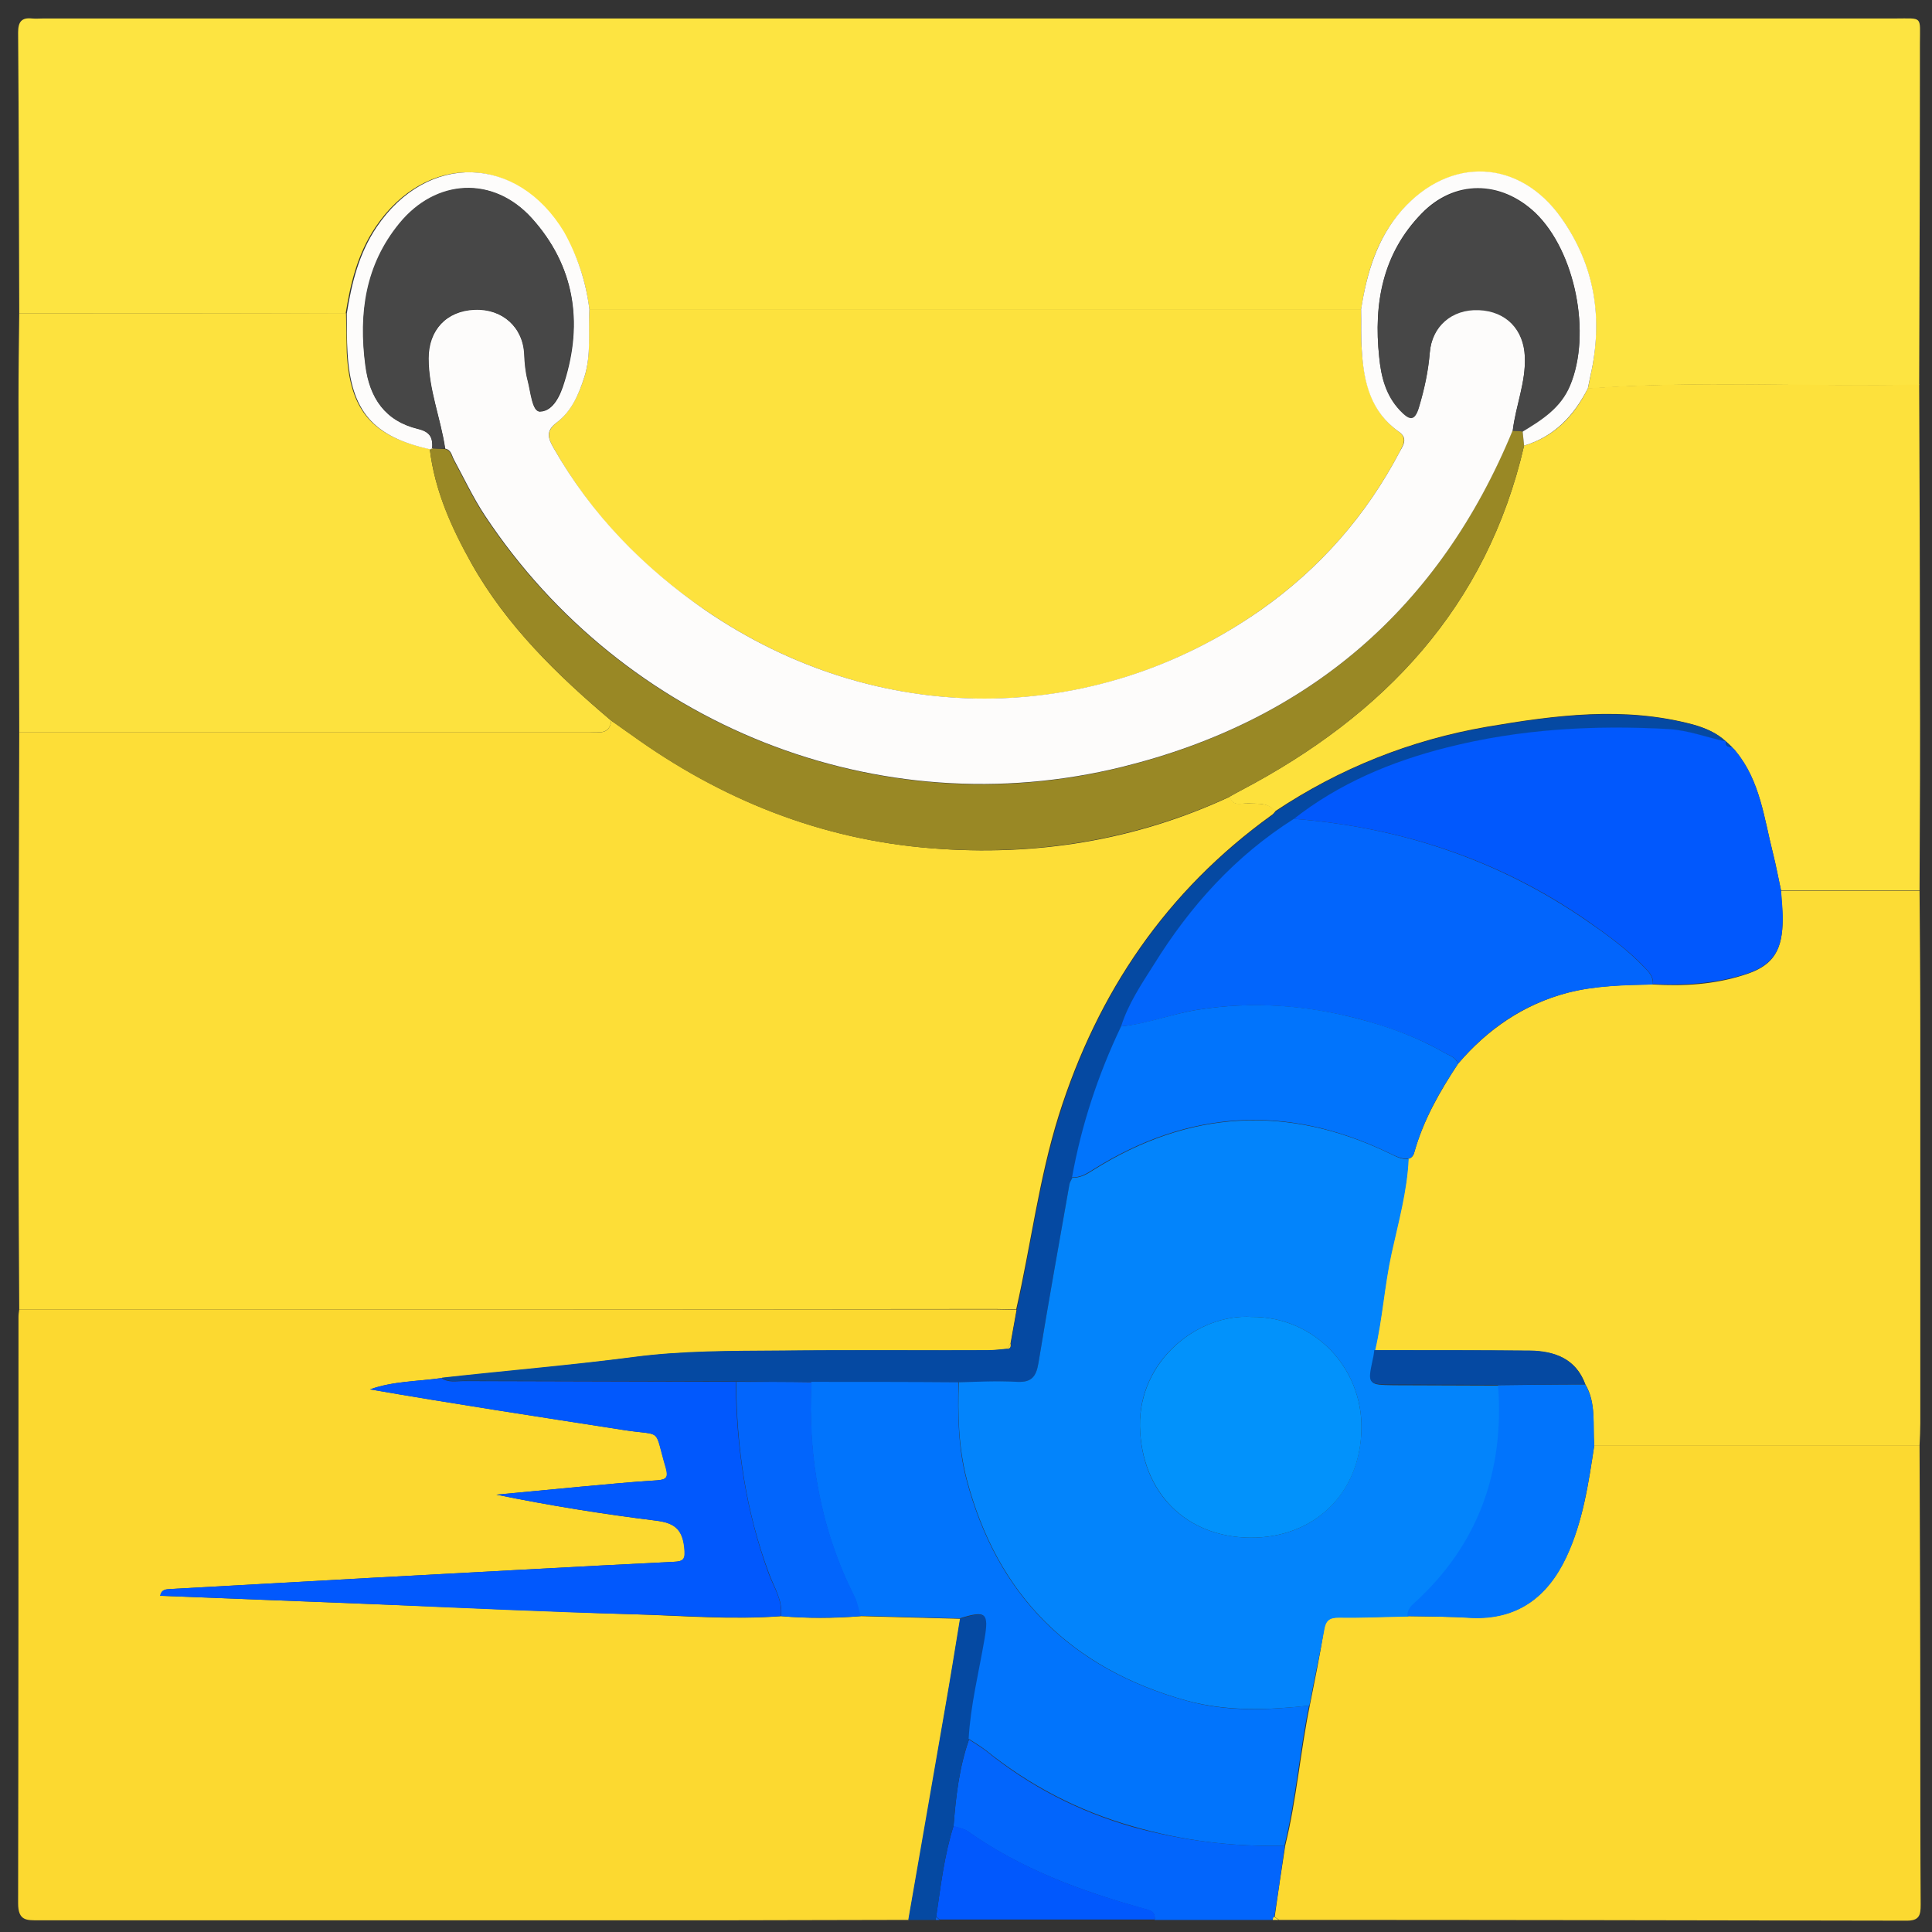
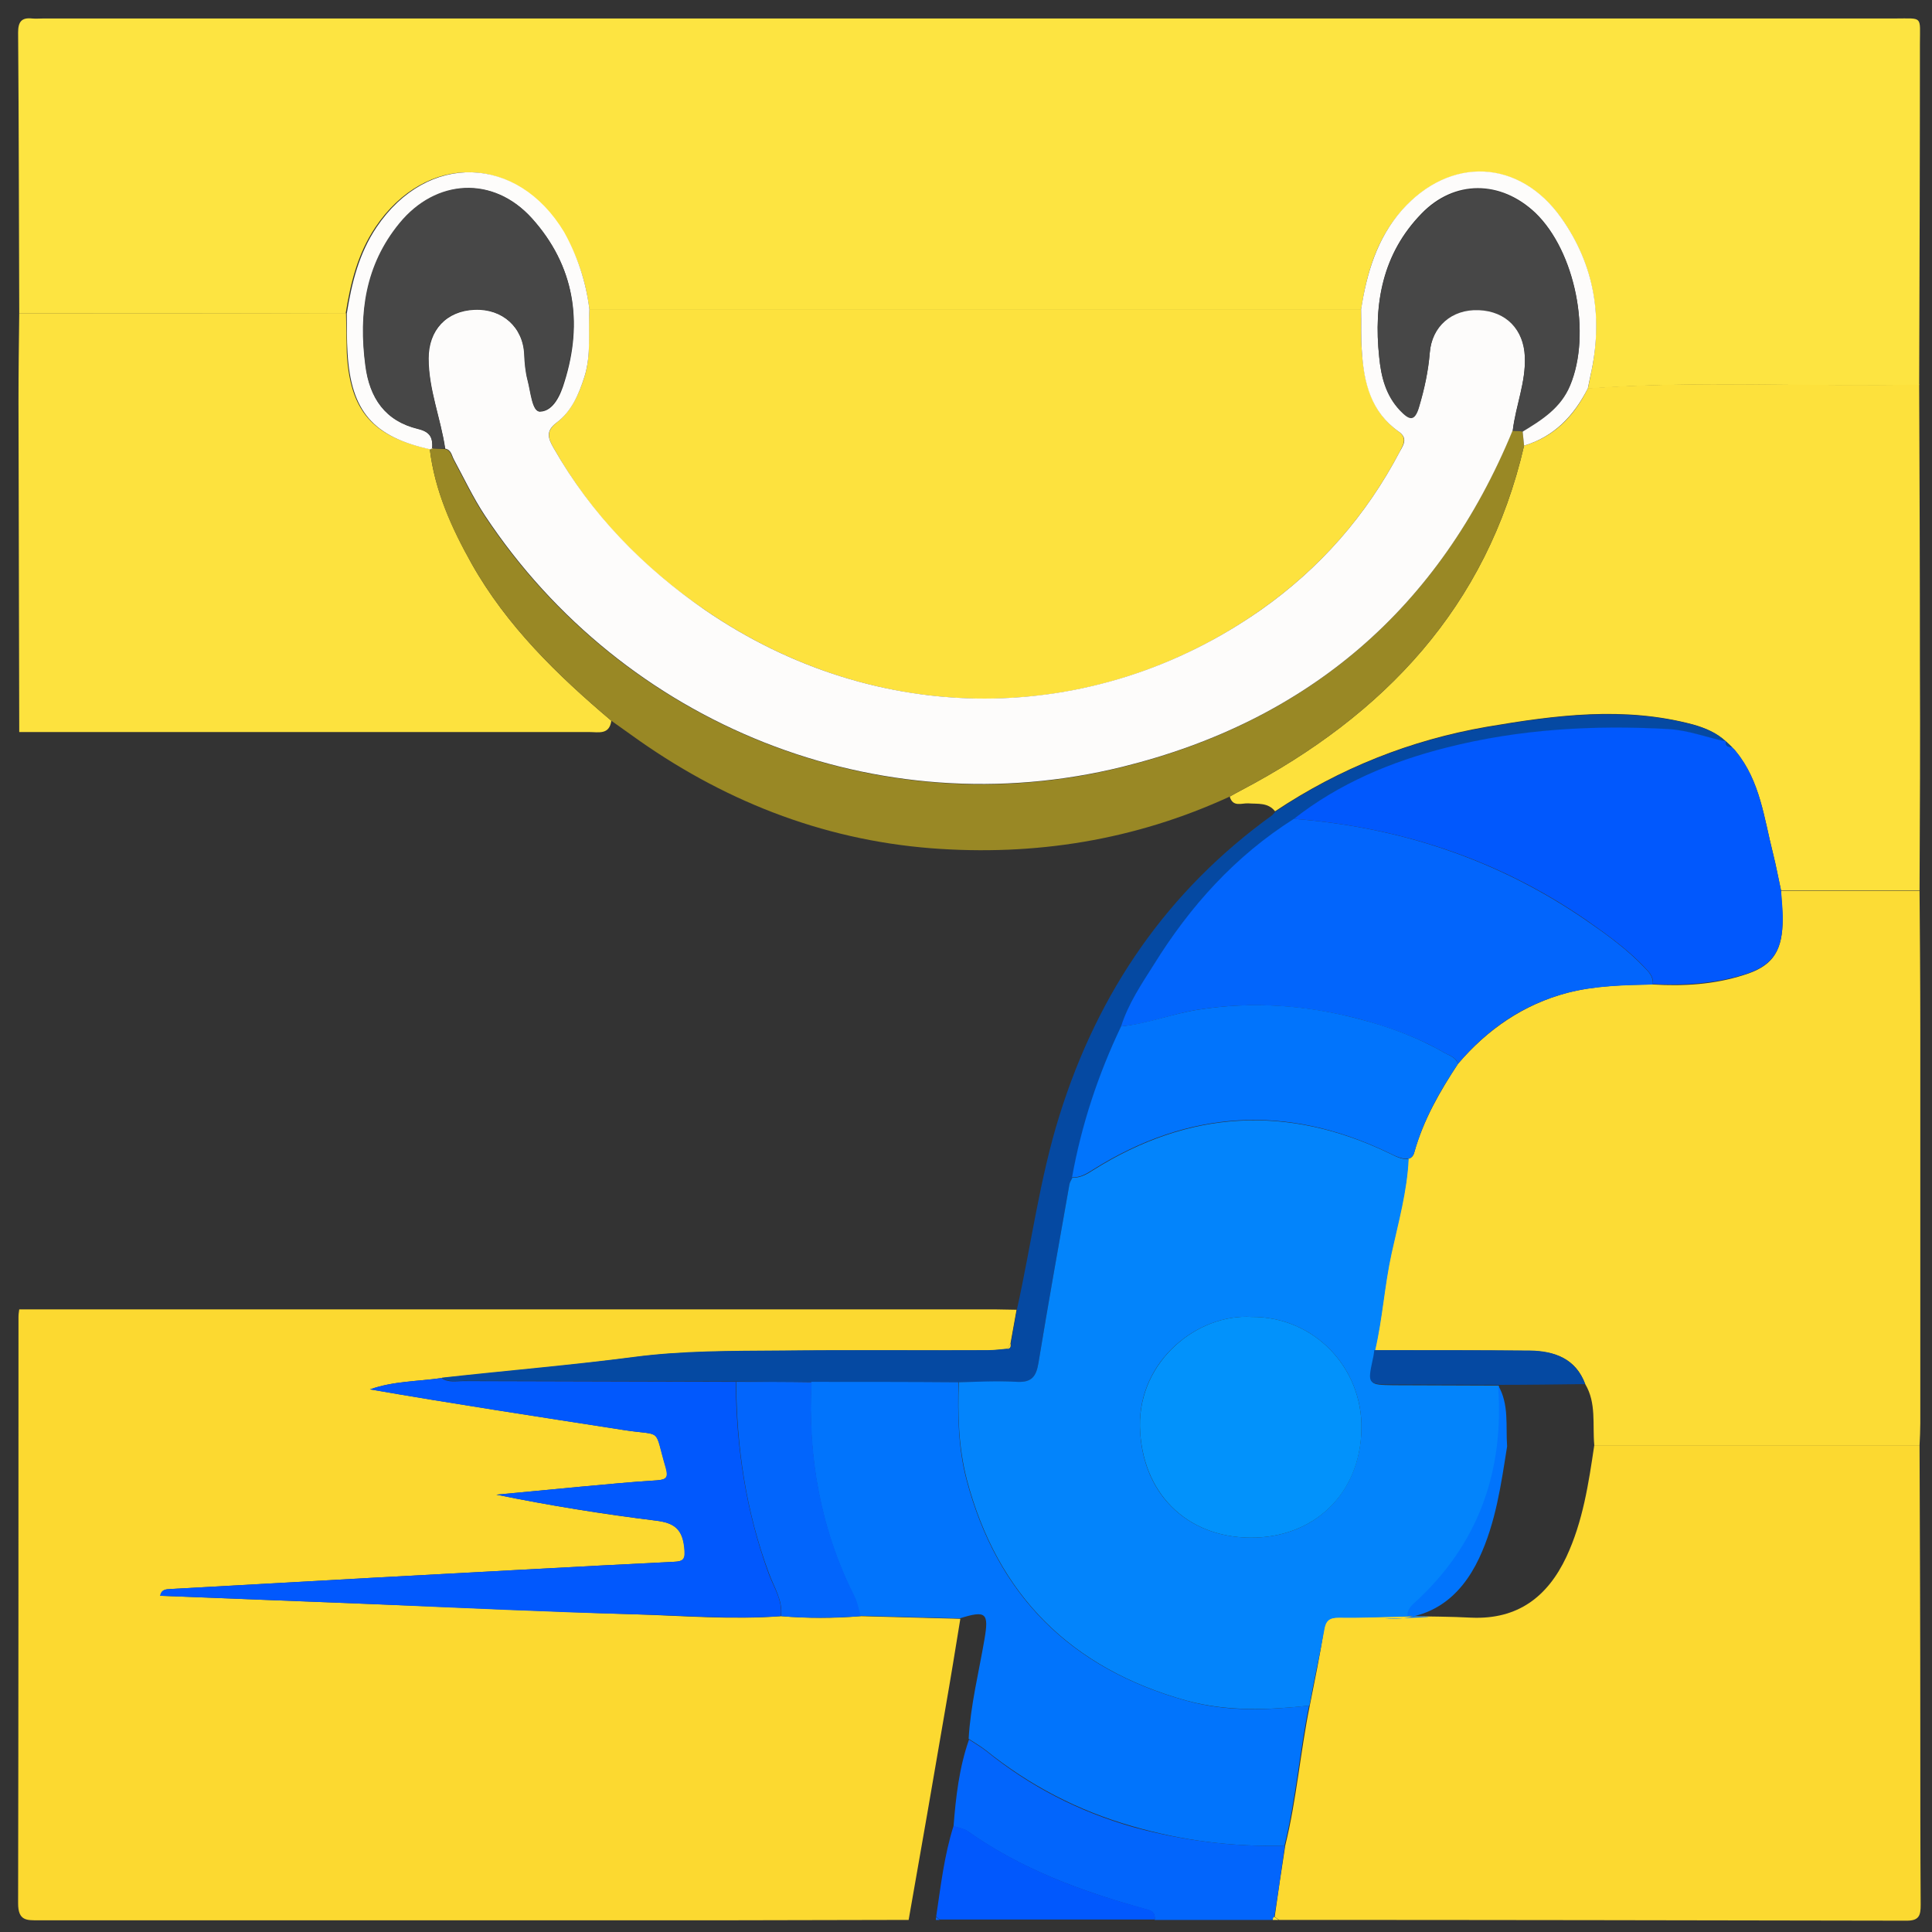
<svg xmlns="http://www.w3.org/2000/svg" xml:space="preserve" viewBox="0 0 512 512" version="1.1" id="Layer_1" width="50" height="50">
  <rect x="0" y="0" width="512" height="512" fill="#333333" stroke="none" />
  <g>
-     <path fill="#FDDE37" d="M5.1,347c-0.1-16.1-0.2-32.2-0.2-48.3c0-34.9,0.1-69.8,0.2-104.7c24.6,0,49.2,0,73.8,0   c25.8,0,51.5,0,77.3,0c2.3,0,5.3,0.9,5.8-3c1.8,1.2,3.5,2.5,5.3,3.7c23.8,17.2,50.3,27.8,79.6,30.1c27.4,2.2,54-2,79.1-13.7   c0.8,2.9,3.1,1.6,4.9,1.8c2.6,0.2,5.3-0.3,7.1,2.1c-0.3,0.3-0.6,0.8-1,1c-27.9,20.1-46.1,46.9-56.4,79.5   c-5.3,16.9-7.4,34.4-11.3,51.5c-1.8,0-3.7-0.1-5.5-0.1C177.6,347,91.3,347,5.1,347z" />
    <path fill="#FDE441" d="M5.1,83C5,58.2,5,33.4,4.8,8.6c0-2.8,0.9-4,3.7-3.7c1,0.1,2,0,3,0c163.6,0,327.1,0,490.7,0   c7.5,0,6.6-0.8,6.6,6.7c0,30.1-0.1,60.3-0.2,90.4c-29.3,0.6-58.6-1.2-87.8,1c0.2-1.1,0.5-2.3,0.7-3.4c3.3-15,1.2-29.1-7.7-41.7   c-11.1-15.7-29.5-16.5-42.3-2.1c-6.7,7.5-9.3,16.6-10.8,26.3c-68.2,0-136.4,0-204.5,0c-0.9-7.4-3.1-14.2-7-20.6   c-12.3-20.6-36.3-21.2-49.7-1.3c-4.7,7-6.6,14.8-7.9,22.9C62.8,83,33.9,83,5.1,83z" />
    <path fill="#FCD930" d="M5.1,347c86.3,0,172.5,0,258.8,0c1.8,0,3.7,0.1,5.5,0.1c-0.5,3-1.1,5.9-1.6,8.9c-0.3,0.5-0.5,1-0.8,1.5   c-1.8,0.1-3.6,0.4-5.4,0.4c-18.3,0-36.6-0.1-55,0.1c-12.9,0.1-25.7,0-38.7,1.7c-16.9,2.2-33.9,3.7-50.9,5.5   c-6.3,0.9-12.8,0.8-18.9,3c22.5,3.9,45,7.3,67.4,10.8c10.4,1.6,7.7-0.9,11,10c0.7,2.5,0.2,3.1-2.3,3.3c-6.8,0.4-13.6,1.1-20.4,1.7   c-7.4,0.7-14.8,1.4-22.2,2.1c14.2,2.9,28.3,5.2,42.4,6.9c4.7,0.6,6.8,2.2,7.4,7.1c0.3,3,0,3.7-2.9,3.8c-26.4,1.3-52.9,2.8-79.3,4.2   c-18,1-35.9,2-53.9,3c-1.2,0.1-2.4,0-2.8,1.8c18.8,0.7,37.5,1.5,56.2,2.2c23.1,0.9,46.3,2,69.4,2.7c13,0.4,25.9,1.5,38.9,0.5   c7,0.6,14,0.6,21.1,0c8.8,0.2,17.6,0.5,26.4,0.7c-1.3,8-2.6,16-4,24c-3.2,18.6-6.4,37.2-9.7,55.8c-16,0-32,0.1-48,0.1   c-60.8,0-121.7,0-182.5,0c-3.2,0-5.5,0.2-5.5-4.5C4.9,452.7,4.9,400.8,4.9,349C4.9,348.3,5,347.7,5.1,347z" />
    <path fill="#FCD930" d="M508.7,383c0.1,25.1,0.2,50.3,0.2,75.4c0,15.5,0,31,0.1,46.4c0,2.8-0.4,4.2-3.7,4.2   c-55.4-0.1-110.8-0.2-166.3-0.2c-0.4-0.3-0.8-0.5-1.2-0.8c0.9-6.3,1.8-12.6,2.8-18.9c3-12.2,4-24.8,6.5-37.1   c1.3-6.6,2.7-13.2,3.7-19.9c0.4-2.7,1.4-3.5,4-3.5c6.1,0.1,12.2-0.2,18.3-0.3c5.6,0.1,11.3,0.1,16.9,0.4   c12.2,0.5,20.1-5.5,25.1-16.1c4.4-9.4,5.9-19.5,7.4-29.6C451.2,383,480,383,508.7,383z" />
    <path fill="#FCDC35" d="M508.7,383c-28.7,0-57.5,0-86.2,0c-0.5-5.5,0.6-11.2-2.4-16.2c-2.5-6.8-8.1-8.7-14.6-8.8   c-13.7-0.2-27.5-0.1-41.2-0.1c2-8.5,2.5-17.3,4.4-25.9c1.8-8.2,4.1-16.4,4.5-24.9c0.9-0.2,1.4-0.9,1.6-1.7   c2.4-8.6,6.8-16.2,11.6-23.5c7.8-9.1,17.3-15.7,29-18.8c7.4-1.9,15-2.1,22.6-2.2c8.2,0.5,16.3,0,24.1-2.5c7.2-2.2,10-5.8,10.3-13.4   c0.1-3-0.3-6-0.4-8.9c12.2,0,24.4,0,36.7,0c0.1,12.3,0.2,24.6,0.2,36.9c0,34.7,0,69.4,0,104.2C508.9,379,508.8,381,508.7,383z" />
    <path fill="#FDE13C" d="M508.7,236c-12.2,0-24.4,0-36.7,0c-0.7-3.2-1.3-6.5-2.1-9.7c-2.4-9.4-3.4-19.3-9.9-27.2   c-0.3-0.4-0.7-0.7-1-1.1c0,0,0,0,0,0c-0.5-0.5-1.1-1-1.6-1.5l0,0c-2.5-2.3-5.5-3.6-8.7-4.5c-18.3-4.9-36.5-2.5-54.7,0.6   c-20.2,3.5-39,11-56.1,22.4c-1.9-2.4-4.6-1.9-7.1-2.1c-1.7-0.1-4.1,1.1-4.9-1.8c1-0.6,2-1.1,3.1-1.7c37.8-19.9,65-48.5,74.9-91.3   c8.1-2.4,13.3-7.9,16.9-15.2c29.2-2.1,58.5-0.4,87.8-1c0.1,24.9,0.2,49.8,0.2,74.7C508.9,196.5,508.8,216.3,508.7,236z" />
    <path fill="#FDE23E" d="M5.1,83c28.9,0,57.7,0,86.6,0c0.1,3.5,0.1,7,0.2,10.4c0.8,15.5,6.8,22.3,22,25.6c1.3,11,5.8,20.9,11.1,30.4   c9.3,16.5,22.7,29.5,37,41.6c-0.5,3.8-3.4,3-5.8,3c-25.8,0-51.5,0-77.3,0c-24.6,0-49.2,0-73.8,0c-0.1-29.2-0.1-58.4-0.2-87.6   C4.9,98.6,5,90.8,5.1,83z" />
    <path fill="#0265FC" d="M340.5,489.1c-0.9,6.3-1.8,12.6-2.8,18.9c-0.3,0.2-0.5,0.5-0.4,0.8c-10.4,0-20.9,0-31.3,0   c0.2-2.3-1.2-2.5-3-3c-16.5-4.6-32.5-10.5-46.6-20.5c-1-0.7-2.5-0.9-3.7-1.3c0.6-7.8,1.5-15.6,4.1-23c1.5,1,3.1,1.9,4.5,3   c11.6,9.4,24.6,16.1,39,20.2C313.5,487.8,326.9,489.5,340.5,489.1z" />
    <path fill="#0158FD" d="M252.7,483.9c1.2,0.4,2.7,0.6,3.7,1.3c14.1,10,30.1,16,46.6,20.5c1.8,0.5,3.3,0.7,3,3c-19,0-38,0-57,0   c-0.3-0.3-0.6-0.5-0.9-0.8C249.3,499.9,250.2,491.8,252.7,483.9z" />
-     <path fill="#0549A2" d="M252.7,483.9c-2.5,7.8-3.4,16-4.6,24.1c-0.1,0.3-0.1,0.5-0.1,0.8c-2.4,0-4.8,0-7.3,0   c3.2-18.6,6.5-37.2,9.7-55.8c1.4-8,2.7-16,4-24c7-2.2,7.8-1.5,6.6,5.5c-1.5,8.8-3.6,17.5-4.2,26.4   C254.2,468.3,253.3,476.1,252.7,483.9z" />
    <path fill="#0265FC" d="M248,508.8c0-0.3,0.1-0.5,0.1-0.8c0.3,0.3,0.6,0.5,0.9,0.8C248.6,508.8,248.3,508.8,248,508.8z" />
    <path fill="#FDE441" d="M337.3,508.8c0-0.4,0.1-0.7,0.4-0.8c0.4,0.3,0.8,0.5,1.2,0.8C338.4,508.8,337.9,508.8,337.3,508.8z" />
    <path fill="#998825" d="M162,191c-14.3-12.1-27.7-25.1-37-41.6c-5.4-9.5-9.8-19.4-11.1-30.4c0,0,0.2-0.2,0.2-0.2l0.3,0   c1.2,0.1,2.3,0.1,3.5,0.2c1.6,0.3,1.7,1.8,2.3,2.9c2.7,5,5.1,10.1,8.2,14.8c36.8,55.5,104.4,82.6,169,66.6   c49.2-12.2,84-42,103.4-89.2c0.9,0,1.8,0.1,2.7,0.1c0.1,1.3,0.3,2.6,0.4,3.9c-9.9,42.8-37.1,71.4-74.9,91.3c-1,0.5-2,1.1-3.1,1.7   c-25.2,11.6-51.7,15.8-79.1,13.7c-29.3-2.3-55.8-12.9-79.6-30.1C165.5,193.5,163.8,192.3,162,191z" />
    <path fill="#0549A2" d="M338,215.1c17.1-11.5,35.9-18.9,56.1-22.4c18.1-3.1,36.4-5.5,54.7-0.6c3.2,0.9,6.2,2.1,8.7,4.5   c-5.1-1.1-10.2-3-15.3-3.3c-19.8-1.1-39.4,0-58.7,4.9c-14.7,3.7-28.5,9.5-40.5,18.9c-15.5,9.8-27.5,23.1-37.1,38.6   c-3.2,5.3-6.8,10.4-8.7,16.4c-6.1,12.8-10.5,26.1-13,40c-0.3,0.6-0.7,1.2-0.8,1.8c-2.8,15.8-5.6,31.5-8.2,47.3   c-0.6,3.6-1.8,5.2-5.7,5c-5.1-0.2-10.3,0.1-15.4,0.1c-13,0-26,0-39-0.1c-6.7,0-13.3,0-20-0.1c-24.1-0.1-48.2-0.1-72.2-0.2   c-1.9,0-4,0.5-5.8-0.8c17-1.9,34-3.3,50.9-5.5c13-1.7,25.8-1.6,38.7-1.7c18.3-0.2,36.6,0,55-0.1c1.8,0,3.6-0.2,5.4-0.4   c0.9-0.2,0.9-0.8,0.8-1.5c0.5-3,1.1-5.9,1.6-8.9c3.8-17.1,6-34.6,11.3-51.5c10.2-32.6,28.5-59.4,56.4-79.5   C337.4,215.8,337.7,215.4,338,215.1z" />
    <path fill="#FDE23E" d="M156.2,82c68.2,0,136.4,0,204.5,0c0.1,3.7-0.1,7.3,0.2,11c0.6,8.3,2.5,16.2,9.8,21.4   c2.3,1.7,1.2,3.4,0.3,5.2c-8.9,17-21.2,31-36.8,42c-44.6,31.4-101.6,31.4-147.3,0.1c-16.6-11.3-30.3-25.4-40.2-43   c-1.5-2.6-2-4.5,0.8-6.7c3.9-3,5.9-7.5,7.4-12.2C156.7,94,155.8,88,156.2,82z" />
    <path fill="#FDFCFB" d="M156.2,82c-0.3,6,0.5,12-1.3,17.8c-1.5,4.7-3.4,9.2-7.4,12.2c-2.9,2.2-2.3,4.1-0.8,6.7   c10,17.6,23.7,31.6,40.2,43c45.7,31.3,102.7,31.2,147.3-0.1c15.6-11,27.9-25,36.8-42c1-1.8,2.1-3.5-0.3-5.2   c-7.4-5.2-9.3-13-9.8-21.4c-0.3-3.6-0.1-7.3-0.2-11c1.5-9.6,4.2-18.8,10.8-26.3c12.8-14.4,31.2-13.6,42.3,2.1   c8.9,12.6,11.1,26.7,7.7,41.7c-0.2,1.1-0.5,2.3-0.7,3.4c-3.7,7.3-8.9,12.8-16.9,15.2c-0.1-1.3-0.3-2.6-0.4-3.9   c5.1-3.1,10.1-6.2,12.6-12.2c5.7-13.6,1.4-35.4-9.2-45.6c-9.2-8.7-21.5-8.8-30.2,0.2c-10.3,10.6-12.7,23.7-11.2,37.9   c0.5,5.2,1.7,10.1,5.5,14.1c2.4,2.5,3.9,3.2,5.1-1c1.4-4.7,2.4-9.3,2.8-14.2c0.6-7,5.8-11.7,13-11.4c7.3,0.3,11.9,5.2,12.2,12.4   c0.3,6.8-2.4,13-3.2,19.6c-19.4,47.2-54.2,77-103.4,89.2c-64.7,16-132.2-11-169-66.6c-3.1-4.7-5.5-9.8-8.2-14.8   c-0.6-1.1-0.7-2.6-2.3-2.9c-1.2-8-4.4-15.7-4.4-23.9c0-7.5,4.7-12.6,12.2-12.9c7.4-0.3,12.9,4.7,13.2,11.9c0.1,2.3,0.3,4.6,0.9,6.9   c0.8,3,1.2,8.2,3.2,8.2c3.6-0.1,5.5-4.5,6.5-7.9c5-15.9,2.6-30.8-8.6-43.3c-10.2-11.3-25.4-10.5-35.1,1.4c-9,11-10.8,23.9-9,37.6   c1.1,8.7,5.3,14.7,13.9,16.8c3.3,0.8,3.9,2.4,3.8,5.2l-0.3,0c0,0-0.2,0.2-0.2,0.2c-15.2-3.3-21.1-10.1-22-25.6   c-0.2-3.5-0.2-7-0.2-10.4c1.3-8.1,3.2-15.9,7.9-22.9c13.4-19.9,37.3-19.3,49.7,1.3C153,67.8,155.3,74.6,156.2,82z" />
    <path fill="#0174FC" d="M215,366.2c13,0,26,0,39,0.1c-0.2,8.6-0.1,17.3,2.1,25.7c8.1,30.8,27.7,50.2,58.3,58.7   c10.8,3,21.6,2.5,32.5,1.3c-2.5,12.3-3.5,24.9-6.5,37.1c-13.7,0.4-27.1-1.3-40.2-5.1c-14.4-4.1-27.3-10.8-39-20.2   c-1.4-1.1-3-2-4.5-3c0.5-8.9,2.7-17.6,4.2-26.4c1.2-7,0.4-7.7-6.6-5.5c-8.8-0.2-17.6-0.5-26.4-0.7c-0.5-1.7-0.8-3.6-1.6-5.2   C217.4,405.2,214,386.1,215,366.2z" />
    <path fill="#0158FD" d="M117,365.2c1.8,1.3,3.9,0.8,5.8,0.8c24.1,0.1,48.2,0.1,72.2,0.2c0.1,17.4,2.7,34.4,8.7,50.8   c1.3,3.6,3.8,7.1,3.2,11.3c-13,0.9-25.9-0.2-38.9-0.5c-23.1-0.6-46.3-1.7-69.4-2.7c-18.7-0.7-37.4-1.5-56.2-2.2   c0.4-1.8,1.6-1.7,2.8-1.8c18-1,35.9-2,53.9-3c26.4-1.4,52.9-2.9,79.3-4.2c2.9-0.1,3.2-0.8,2.9-3.8c-0.5-4.9-2.7-6.5-7.4-7.1   c-14.2-1.8-28.3-4-42.4-6.9c7.4-0.7,14.8-1.4,22.2-2.1c6.8-0.6,13.6-1.3,20.4-1.7c2.5-0.2,3-0.8,2.3-3.3c-3.2-10.9-0.6-8.4-11-10   c-22.5-3.5-44.9-6.9-67.4-10.8C104.2,366,110.7,366.1,117,365.2z" />
    <path fill="#0265FC" d="M207,428.3c0.5-4.2-1.9-7.7-3.2-11.3c-6.1-16.4-8.6-33.4-8.7-50.8c6.7,0,13.3,0,20,0.1   c-1,19.9,2.4,38.9,11.4,56.8c0.8,1.6,1.1,3.5,1.6,5.2C221,428.8,214,428.9,207,428.3z" />
    <path fill="#FCDC35" d="M267.8,356c0.1,0.7,0.1,1.3-0.8,1.5C267.2,357,267.5,356.5,267.8,356z" />
    <path fill="#0384FB" d="M347,452c-10.9,1.2-21.8,1.6-32.5-1.3c-30.6-8.5-50.2-27.9-58.3-58.7c-2.2-8.5-2.4-17.1-2.1-25.7   c5.1-0.1,10.3-0.4,15.4-0.1c3.9,0.2,5.1-1.4,5.7-5c2.6-15.8,5.4-31.5,8.2-47.3c0.1-0.6,0.5-1.2,0.8-1.8c2.1,0.1,3.8-0.9,5.5-2   c25.3-15.9,51.4-17.5,78.4-4.5c1.7,0.8,3.2,1.7,5.2,1.6c-0.4,8.5-2.7,16.7-4.5,24.9c-1.9,8.6-2.4,17.3-4.4,25.9   c-0.1,0.8-0.3,1.6-0.4,2.4c-1.4,6.6-1.4,6.6,5.4,6.7c9.3,0,18.6,0.1,27.8,0.1c1.7,22.8-5.2,42.3-22.3,57.8c-1,0.9-1.8,2-1.7,3.4   c-6.1,0.1-12.2,0.4-18.3,0.3c-2.7,0-3.6,0.8-4,3.5C349.7,438.8,348.2,445.4,347,452z M331.7,349c-14.3-0.9-30,11.6-29.6,29   c0.3,17.6,12.3,29.4,29.3,29.5c16.4,0.1,29-11.2,29.4-28.8C361.1,362.4,348.2,348.9,331.7,349z" />
-     <path fill="#0174FC" d="M373,428.3c-0.1-1.5,0.7-2.5,1.7-3.4c17.1-15.5,24-35,22.3-57.8c7.7-0.1,15.4-0.2,23.1-0.2   c3,5.1,2,10.8,2.4,16.2c-1.6,10.1-3,20.2-7.4,29.6c-5,10.6-13,16.6-25.1,16.1C384.3,428.4,378.6,428.4,373,428.3z" />
+     <path fill="#0174FC" d="M373,428.3c-0.1-1.5,0.7-2.5,1.7-3.4c17.1-15.5,24-35,22.3-57.8c3,5.1,2,10.8,2.4,16.2c-1.6,10.1-3,20.2-7.4,29.6c-5,10.6-13,16.6-25.1,16.1C384.3,428.4,378.6,428.4,373,428.3z" />
    <path fill="#0158FD" d="M342.9,217c12-9.4,25.8-15.2,40.5-18.9c19.3-4.9,38.9-6,58.7-4.9c5.2,0.3,10.2,2.2,15.3,3.3c0,0,0,0,0,0   c-0.2,1.3,0.6,1.4,1.6,1.5c0,0,0,0,0,0c0.3,0.4,0.7,0.7,1,1.1c6.5,7.9,7.5,17.8,9.9,27.2c0.8,3.2,1.4,6.5,2.1,9.7   c0.2,3,0.6,6,0.4,8.9c-0.3,7.6-3.1,11.2-10.3,13.4c-7.9,2.4-16,2.9-24.1,2.5c0.3-2.1-1.1-3.3-2.4-4.7c-4.6-4.8-10-8.6-15.4-12.4   C396.9,227.7,371,219.2,342.9,217z" />
    <path fill="#0265FC" d="M342.9,217c28.1,2.2,54,10.8,77.3,26.8c5.5,3.8,10.8,7.6,15.4,12.4c1.3,1.3,2.6,2.6,2.4,4.7   c-7.6,0.2-15.2,0.3-22.6,2.2c-11.8,3.1-21.2,9.6-29,18.8c-0.6-1.8-2.4-2.2-3.8-3c-7.1-4.1-14.8-6.8-22.6-8.9   c-14-3.6-28.1-4.7-42.6-2.4c-6.9,1.1-13.3,3.8-20.3,4.4c1.9-6,5.4-11.2,8.7-16.4C315.4,240.1,327.4,226.8,342.9,217z" />
    <path fill="#0174FC" d="M297.1,272c6.9-0.7,13.4-3.3,20.3-4.4c14.4-2.3,28.6-1.3,42.6,2.4c7.8,2,15.5,4.8,22.6,8.9   c1.4,0.8,3.1,1.2,3.8,3c-4.9,7.3-9.2,14.9-11.6,23.5c-0.2,0.8-0.7,1.5-1.6,1.7c-1.9,0.1-3.5-0.8-5.2-1.6c-27-13-53.1-11.4-78.4,4.5   c-1.7,1.1-3.4,2.1-5.5,2C286.6,298.1,291,284.8,297.1,272z" />
    <path fill="#0549A2" d="M420.1,366.8c-7.7,0.1-15.4,0.2-23.1,0.2c-9.3,0-18.6-0.1-27.8-0.1c-6.8,0-6.8-0.1-5.4-6.7   c0.2-0.8,0.3-1.6,0.4-2.4c13.7,0,27.5,0,41.2,0.1C411.9,358,417.5,360,420.1,366.8z" />
    <path fill="#0549A2" d="M459,198c-1,0-1.8-0.2-1.6-1.5C458,197,458.5,197.5,459,198z" />
    <path fill="#0549A2" d="M460,199c-0.3-0.4-0.7-0.7-1-1.1C459.3,198.3,459.7,198.7,460,199z" />
    <path fill="#474747" d="M114.5,118.8c0.2-2.8-0.4-4.4-3.8-5.2c-8.6-2-12.8-8.1-13.9-16.8c-1.8-13.8,0-26.6,9-37.6   c9.7-11.9,24.9-12.7,35.1-1.4c11.3,12.5,13.6,27.4,8.6,43.3c-1.1,3.4-2.9,7.8-6.5,7.9c-2,0.1-2.4-5.2-3.2-8.2   c-0.6-2.3-0.8-4.6-0.9-6.9c-0.3-7.2-5.8-12.2-13.2-11.9c-7.5,0.3-12.2,5.4-12.2,12.9c0,8.3,3.3,15.9,4.4,23.9   C116.8,119,115.6,118.9,114.5,118.8z" />
    <path fill="#474747" d="M400.9,114.2c0.8-6.6,3.5-12.8,3.2-19.6c-0.3-7.2-4.9-12.1-12.2-12.4c-7.2-0.3-12.5,4.4-13,11.4   c-0.4,4.8-1.4,9.5-2.8,14.2c-1.2,4.2-2.7,3.5-5.1,1c-3.8-4-5-9-5.5-14.1c-1.5-14.1,0.9-27.3,11.2-37.9c8.8-9,21.1-9,30.2-0.2   c10.6,10.2,14.9,32,9.2,45.6c-2.5,6-7.5,9.1-12.6,12.2C402.7,114.2,401.8,114.2,400.9,114.2z" />
    <path fill="#0292FB" d="M331.7,349c16.5-0.1,29.4,13.4,29.1,29.7c-0.3,17.6-13,28.9-29.4,28.8c-17-0.1-28.9-11.9-29.3-29.5   C301.8,360.6,317.4,348.1,331.7,349z" />
  </g>
</svg>